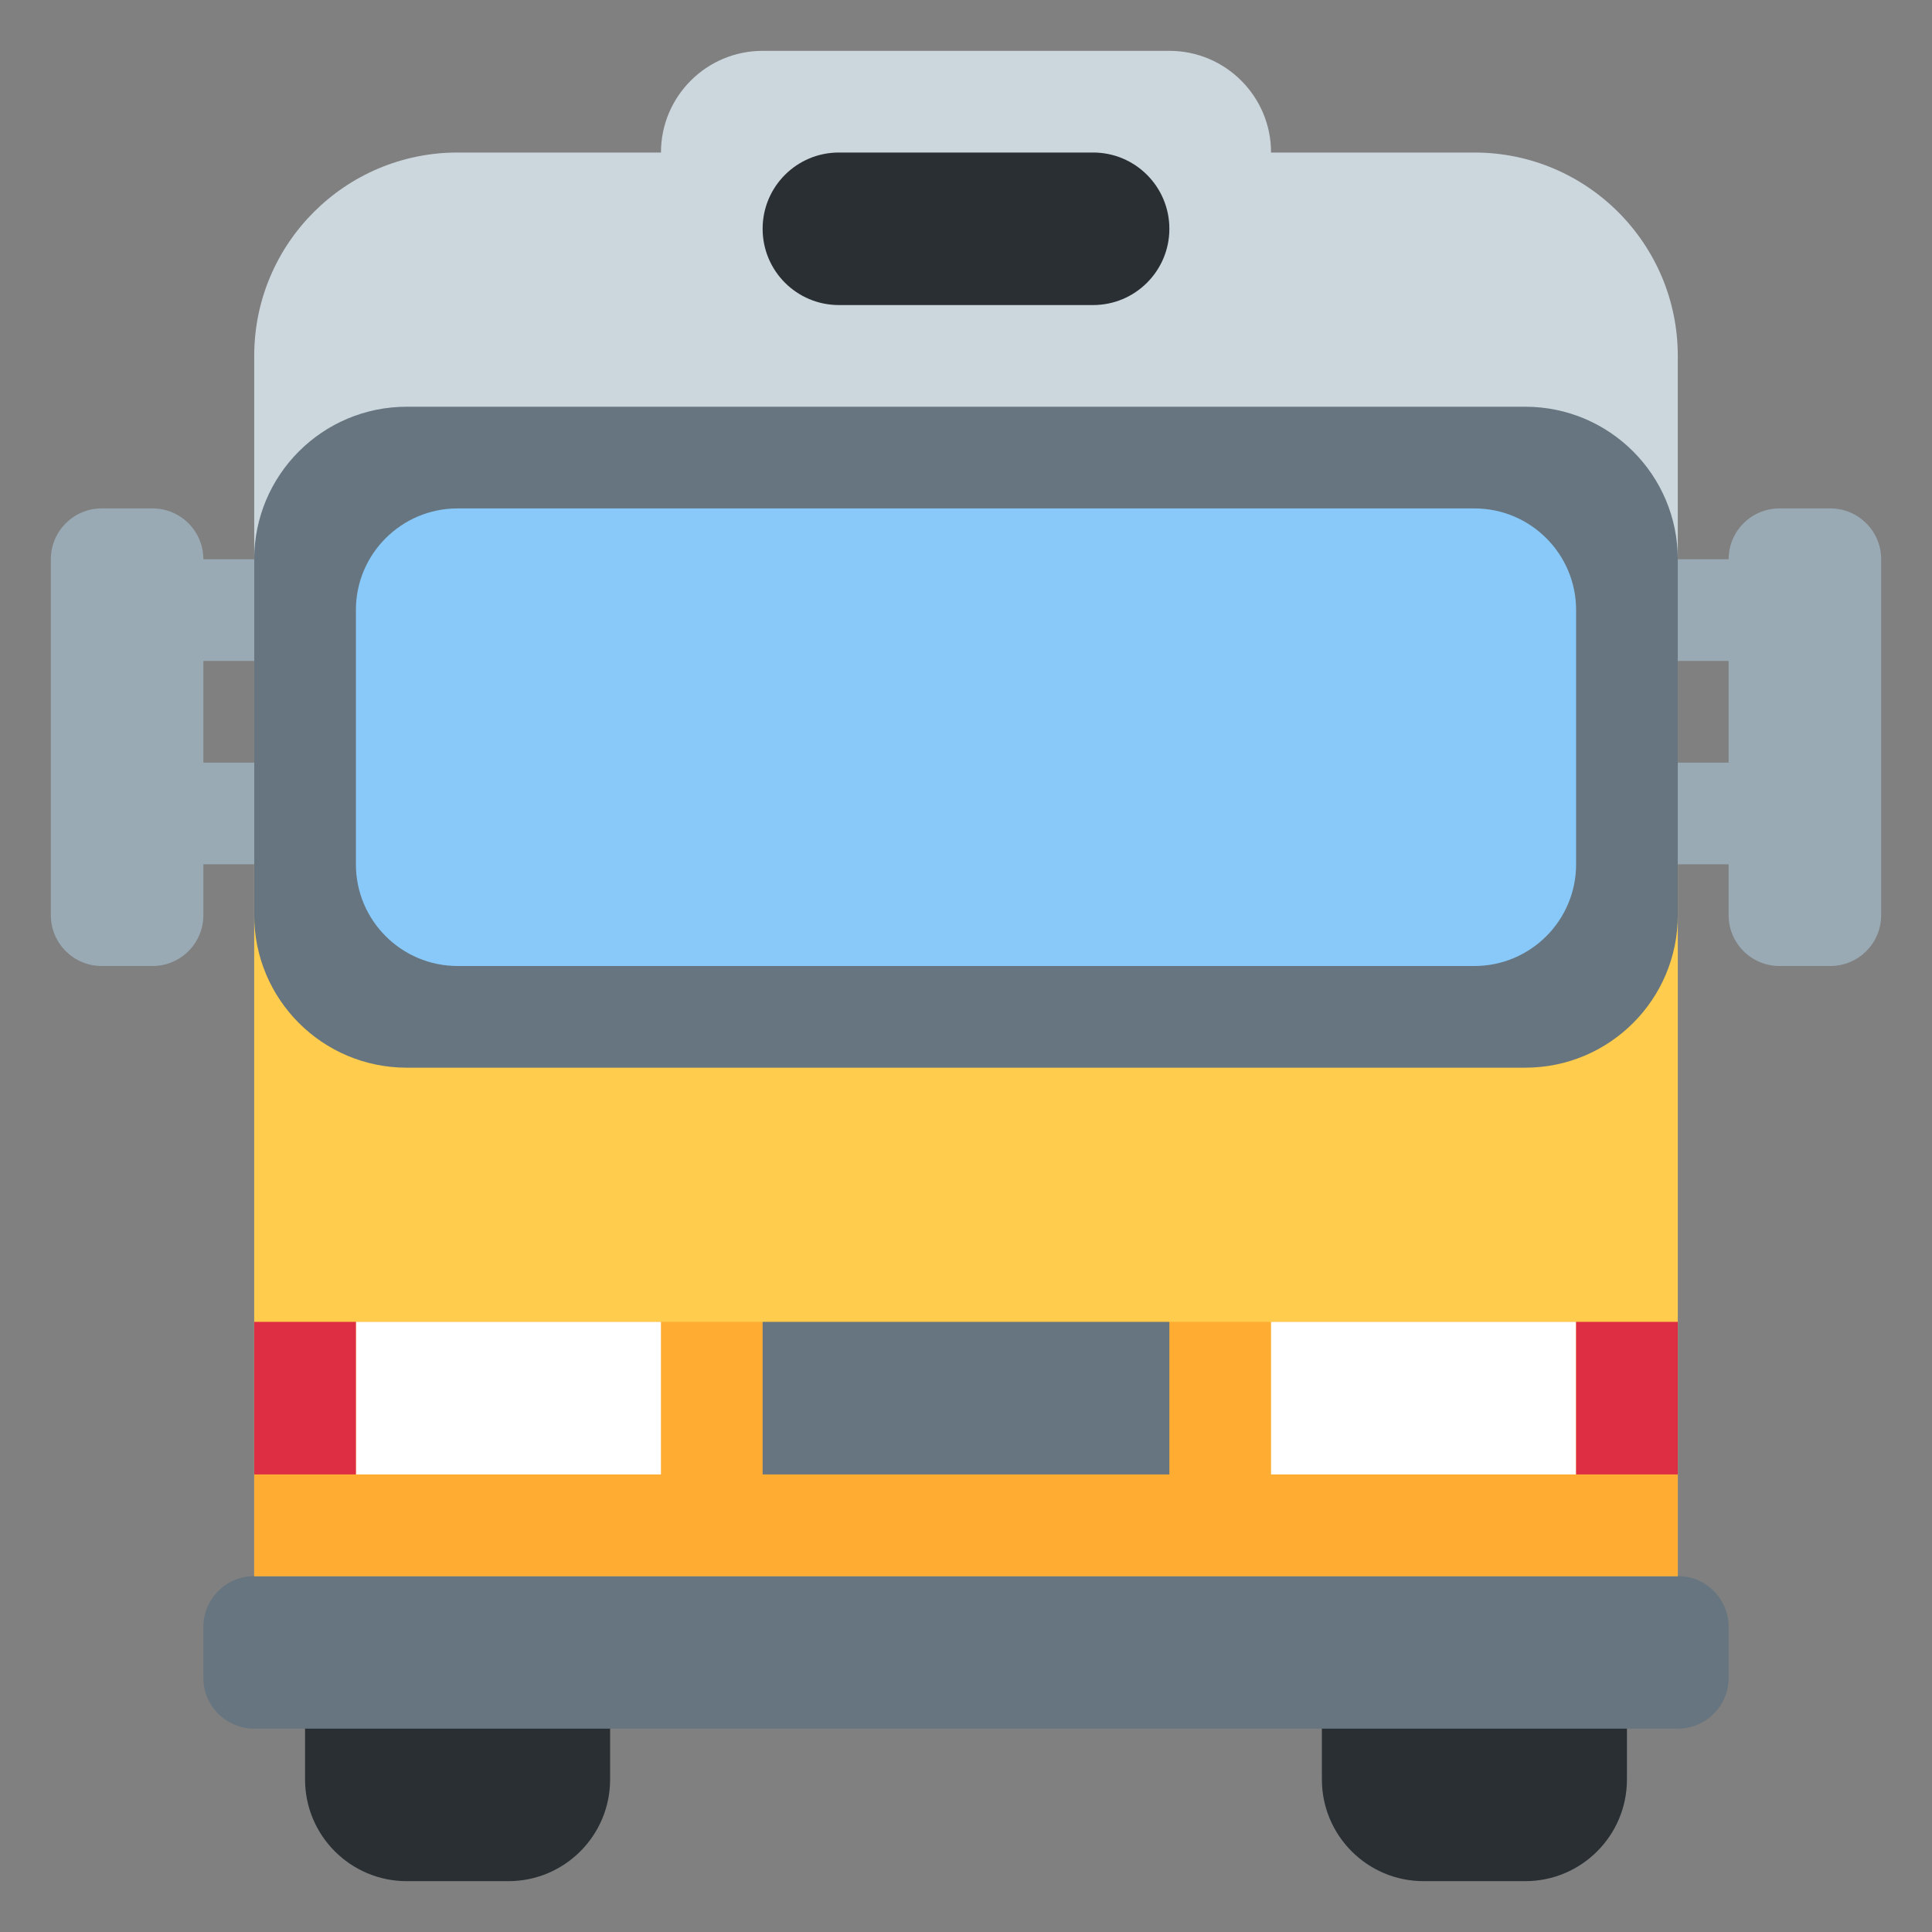
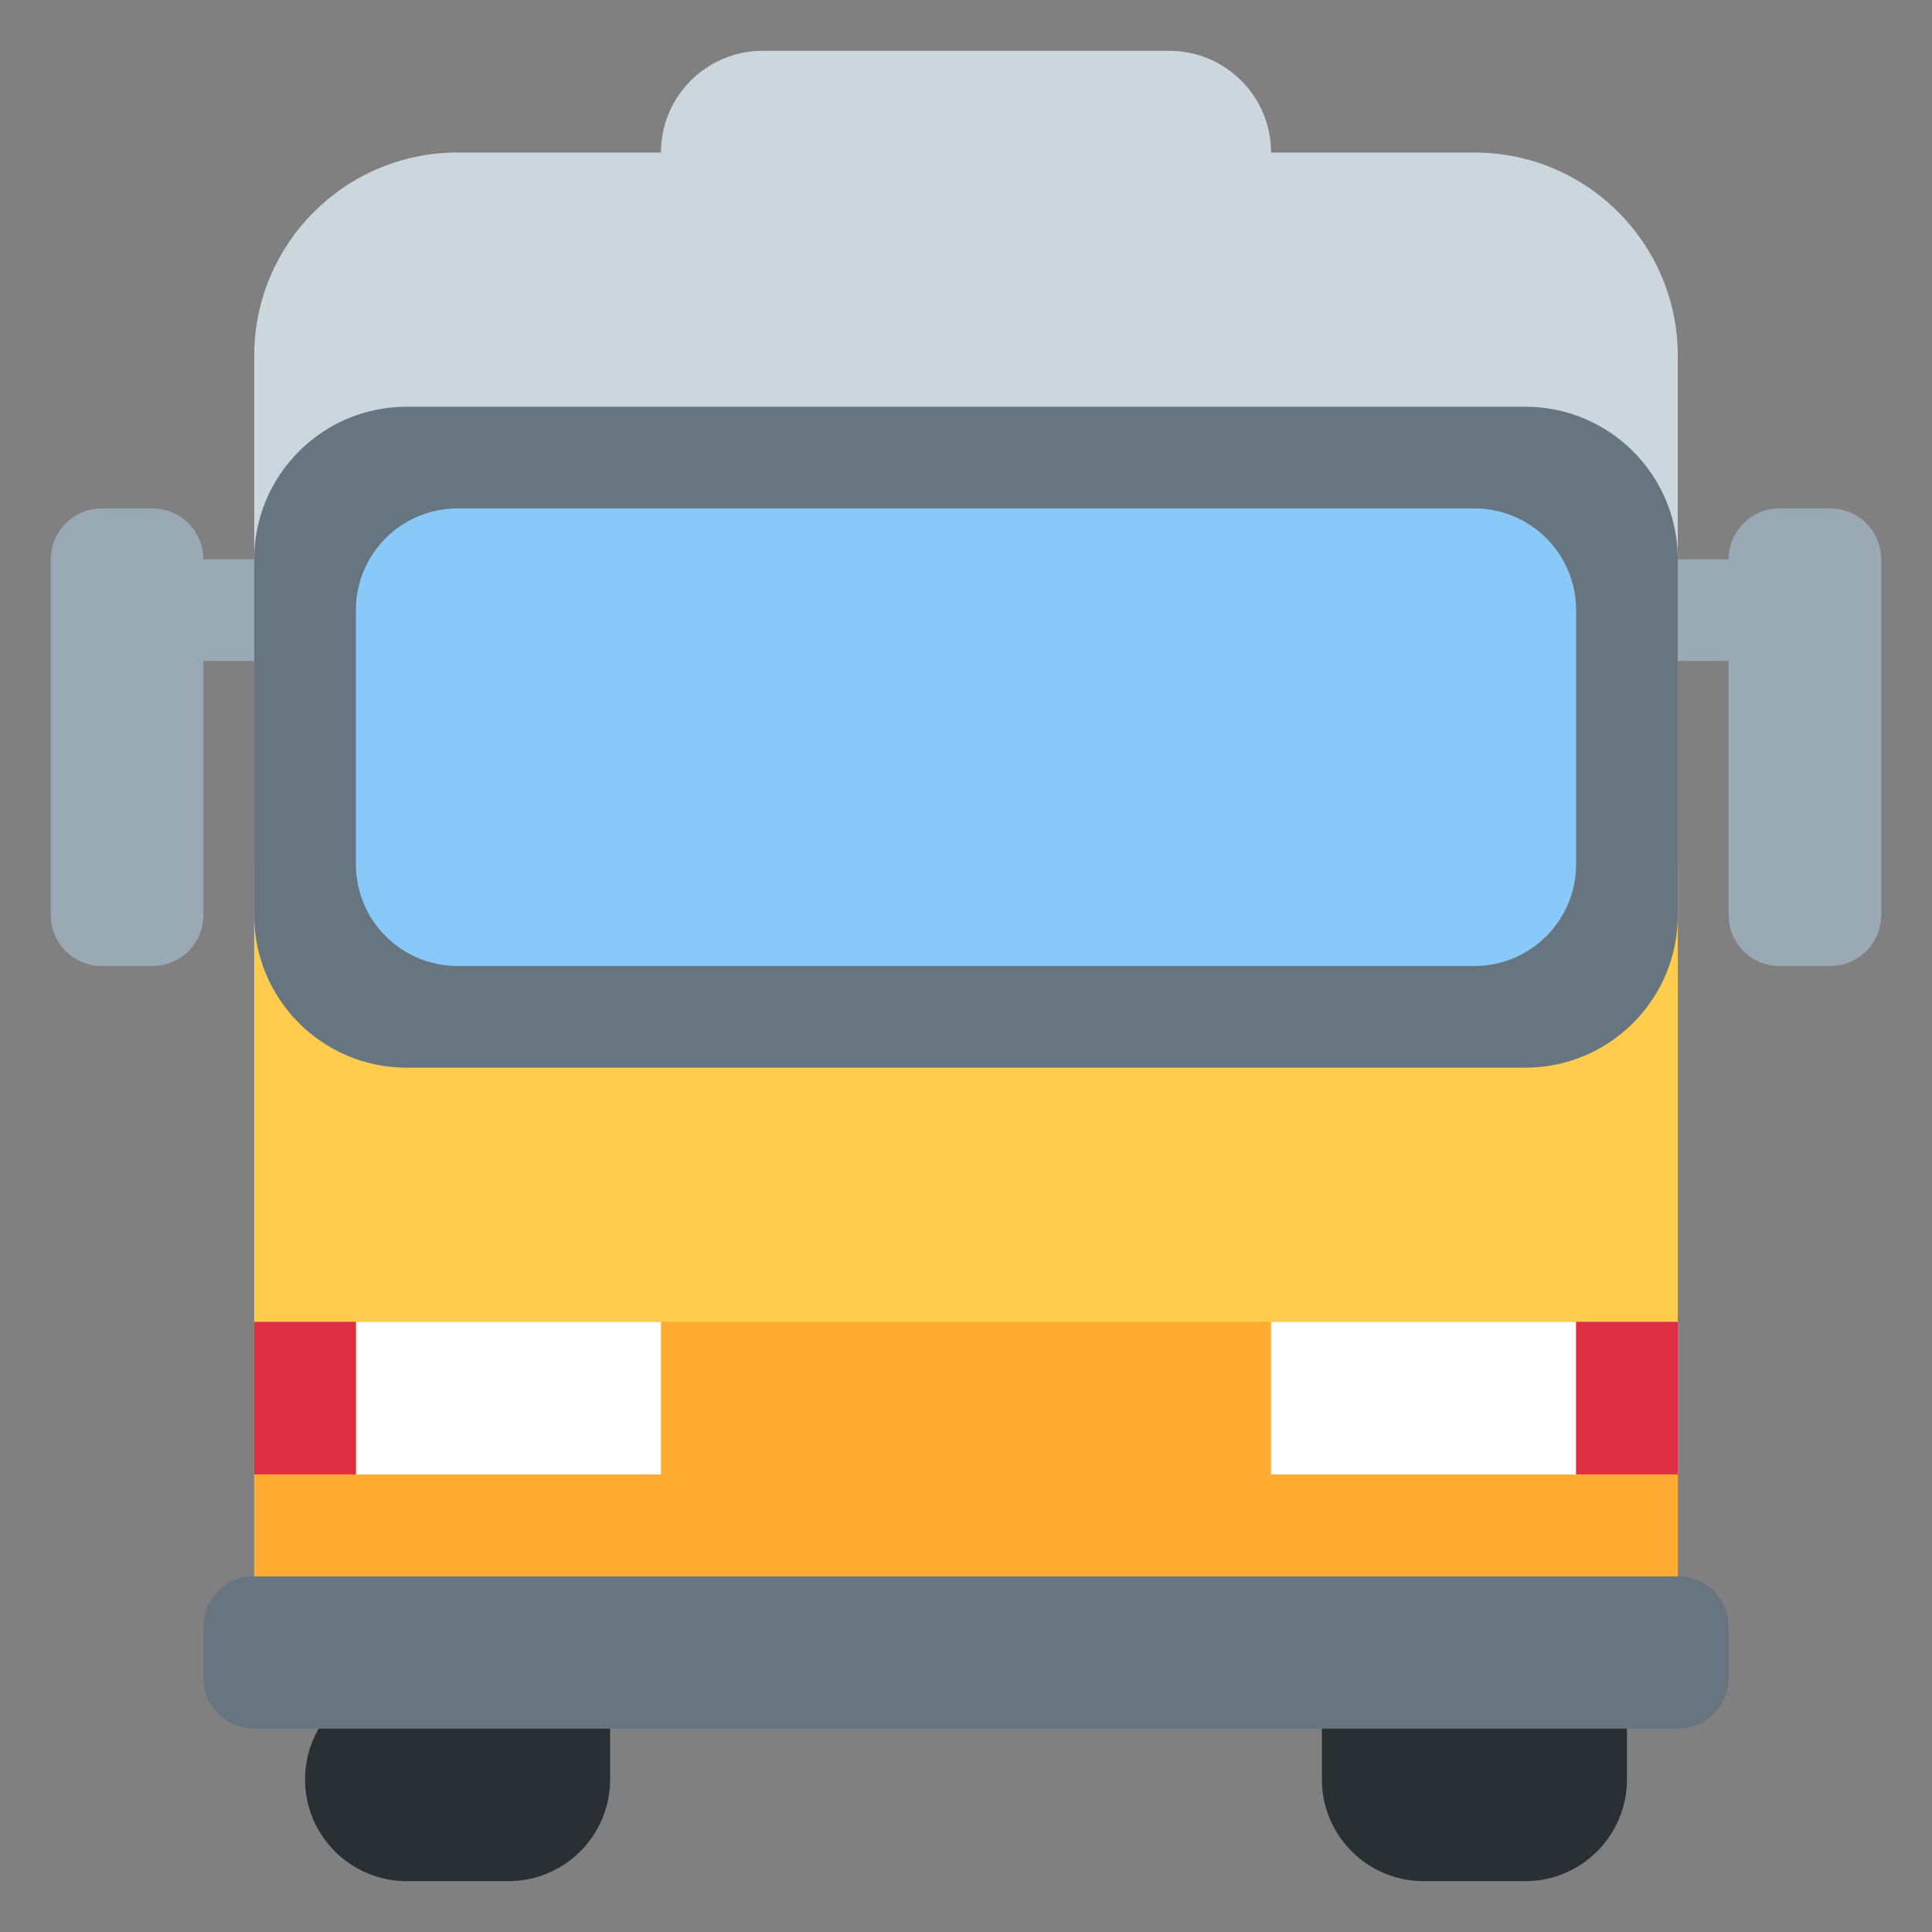
<svg xmlns="http://www.w3.org/2000/svg" version="1.1" viewBox="0 0 47.5 47.5" style="enable-background:new 0 0 47.5 47.5;" id="svg2" xml:space="preserve">
  <rect x="0" y="0" width="47.5" height="47.5" fill="#808080" stroke="none" />
  <defs id="defs6">
    <clipPath id="clipPath18">
      <path d="M 0,38 38,38 38,0 0,0 0,38 z" id="path20" />
    </clipPath>
  </defs>
  <g transform="matrix(1.25,0,0,-1.25,0,47.5)" id="g12">
    <g id="g14">
      <g clip-path="url(#clipPath18)" id="g16">
        <g transform="translate(12,3)" id="g22">
-           <path d="m 0,0 c 0,-1.104 -0.896,-2 -2,-2 l -2,0 c -1.104,0 -2,0.896 -2,2 l 0,7 c 0,1.104 0.896,2 2,2 l 2,0 C -0.896,9 0,8.104 0,7 L 0,0 z" id="path24" style="fill:#292f33;fill-opacity:1;fill-rule:nonzero;stroke:none" />
+           <path d="m 0,0 c 0,-1.104 -0.896,-2 -2,-2 l -2,0 c -1.104,0 -2,0.896 -2,2 c 0,1.104 0.896,2 2,2 l 2,0 C -0.896,9 0,8.104 0,7 L 0,0 z" id="path24" style="fill:#292f33;fill-opacity:1;fill-rule:nonzero;stroke:none" />
        </g>
        <g transform="translate(32,3)" id="g26">
          <path d="m 0,0 c 0,-1.104 -0.896,-2 -2,-2 l -2,0 c -1.104,0 -2,0.896 -2,2 l 0,7 c 0,1.104 0.896,2 2,2 l 2,0 C -0.896,9 0,8.104 0,7 L 0,0 z" id="path28" style="fill:#292f33;fill-opacity:1;fill-rule:nonzero;stroke:none" />
        </g>
        <g transform="translate(4,20)" id="g30">
          <path d="m 0,0 c 0,-0.553 -0.448,-1 -1,-1 l -1,0 c -0.552,0 -1,0.447 -1,1 l 0,7 c 0,0.552 0.448,1 1,1 l 1,0 C -0.448,8 0,7.552 0,7 L 0,0 z" id="path32" style="fill:#99aab5;fill-opacity:1;fill-rule:nonzero;stroke:none" />
        </g>
        <g transform="translate(37,20)" id="g34">
          <path d="m 0,0 c 0,-0.553 -0.447,-1 -1,-1 l -1,0 c -0.553,0 -1,0.447 -1,1 l 0,7 c 0,0.552 0.447,1 1,1 l 1,0 C -0.447,8 0,7.552 0,7 L 0,0 z" id="path36" style="fill:#99aab5;fill-opacity:1;fill-rule:nonzero;stroke:none" />
        </g>
        <g transform="translate(36,26)" id="g38">
          <path d="m 0,0 c 0,-0.552 -0.447,-1 -1,-1 l -32,0 c -0.552,0 -1,0.448 -1,1 0,0.552 0.448,1 1,1 L -1,1 C -0.447,1 0,0.552 0,0" id="path40" style="fill:#99aab5;fill-opacity:1;fill-rule:nonzero;stroke:none" />
        </g>
        <g transform="translate(36,22)" id="g42">
-           <path d="m 0,0 c 0,-0.553 -0.447,-1 -1,-1 l -32,0 c -0.552,0 -1,0.447 -1,1 0,0.553 0.448,1 1,1 L -1,1 C -0.447,1 0,0.553 0,0" id="path44" style="fill:#99aab5;fill-opacity:1;fill-rule:nonzero;stroke:none" />
-         </g>
+           </g>
        <g transform="translate(25,35)" id="g46">
          <path d="m 0,0 c 0,-1.104 -0.896,-2 -2,-2 l -8,0 c -1.104,0 -2,0.896 -2,2 0,1.104 0.896,2 2,2 l 8,0 C -0.896,2 0,1.104 0,0" id="path48" style="fill:#ccd6dd;fill-opacity:1;fill-rule:nonzero;stroke:none" />
        </g>
        <g transform="translate(29,35)" id="g50">
          <path d="m 0,0 -20,0 c -2.209,0 -4,-1.791 -4,-4 l 0,-20 0,-2 0,-4 4,0 20,0 4,0 0,4 0,2 0,20 C 4,-1.791 2.209,0 0,0" id="path52" style="fill:#ccd6dd;fill-opacity:1;fill-rule:nonzero;stroke:none" />
        </g>
        <path d="M 33,5 5,5 5,21 33,21 33,5 z" id="path54" style="fill:#ffcc4d;fill-opacity:1;fill-rule:nonzero;stroke:none" />
        <g transform="translate(34,5)" id="g56">
          <path d="m 0,0 c 0,-0.553 -0.447,-1 -1,-1 l -28,0 c -0.552,0 -1,0.447 -1,1 l 0,1 c 0,0.553 0.448,1 1,1 L -1,2 C -0.447,2 0,1.553 0,1 L 0,0 z" id="path58" style="fill:#66757f;fill-opacity:1;fill-rule:nonzero;stroke:none" />
        </g>
        <g transform="translate(33,20)" id="g60">
          <path d="m 0,0 c 0,-1.657 -1.343,-3 -3,-3 l -22,0 c -1.657,0 -3,1.343 -3,3 l 0,7 c 0,1.657 1.343,3 3,3 l 22,0 C -1.343,10 0,8.657 0,7 L 0,0 z" id="path62" style="fill:#66757f;fill-opacity:1;fill-rule:nonzero;stroke:none" />
        </g>
        <g transform="translate(31,21)" id="g64">
          <path d="m 0,0 c 0,-1.104 -0.896,-2 -2,-2 l -20,0 c -1.104,0 -2,0.896 -2,2 l 0,5.001 C -24,6.105 -23.104,7 -22,7 L -2,7 C -0.896,7 0,6.105 0,5.001 L 0,0 z" id="path66" style="fill:#88c9f9;fill-opacity:1;fill-rule:nonzero;stroke:none" />
        </g>
        <path d="M 33,7 5,7 5,12 33,12 33,7 z" id="path68" style="fill:#ffac33;fill-opacity:1;fill-rule:nonzero;stroke:none" />
        <path d="m 13,9 -6,0 0,3 6,0 0,-3 z" id="path70" style="fill:#ffffff;fill-opacity:1;fill-rule:nonzero;stroke:none" />
        <path d="m 31,9 -6,0 0,3 6,0 0,-3 z" id="path72" style="fill:#ffffff;fill-opacity:1;fill-rule:nonzero;stroke:none" />
        <path d="M 7,9 5,9 5,12 7,12 7,9 z" id="path74" style="fill:#dd2e44;fill-opacity:1;fill-rule:nonzero;stroke:none" />
        <path d="m 33,9 -2,0 0,3 2,0 0,-3 z" id="path76" style="fill:#dd2e44;fill-opacity:1;fill-rule:nonzero;stroke:none" />
-         <path d="m 23,9 -8,0 0,3 8,0 0,-3 z" id="path78" style="fill:#66757f;fill-opacity:1;fill-rule:nonzero;stroke:none" />
        <g transform="translate(23,33.5)" id="g80">
-           <path d="m 0,0 c 0,-0.829 -0.672,-1.5 -1.5,-1.5 l -5,0 c -0.829,0 -1.5,0.671 -1.5,1.5 0,0.829 0.671,1.5 1.5,1.5 l 5,0 C -0.672,1.5 0,0.829 0,0" id="path82" style="fill:#292f33;fill-opacity:1;fill-rule:nonzero;stroke:none" />
-         </g>
+           </g>
      </g>
    </g>
  </g>
</svg>